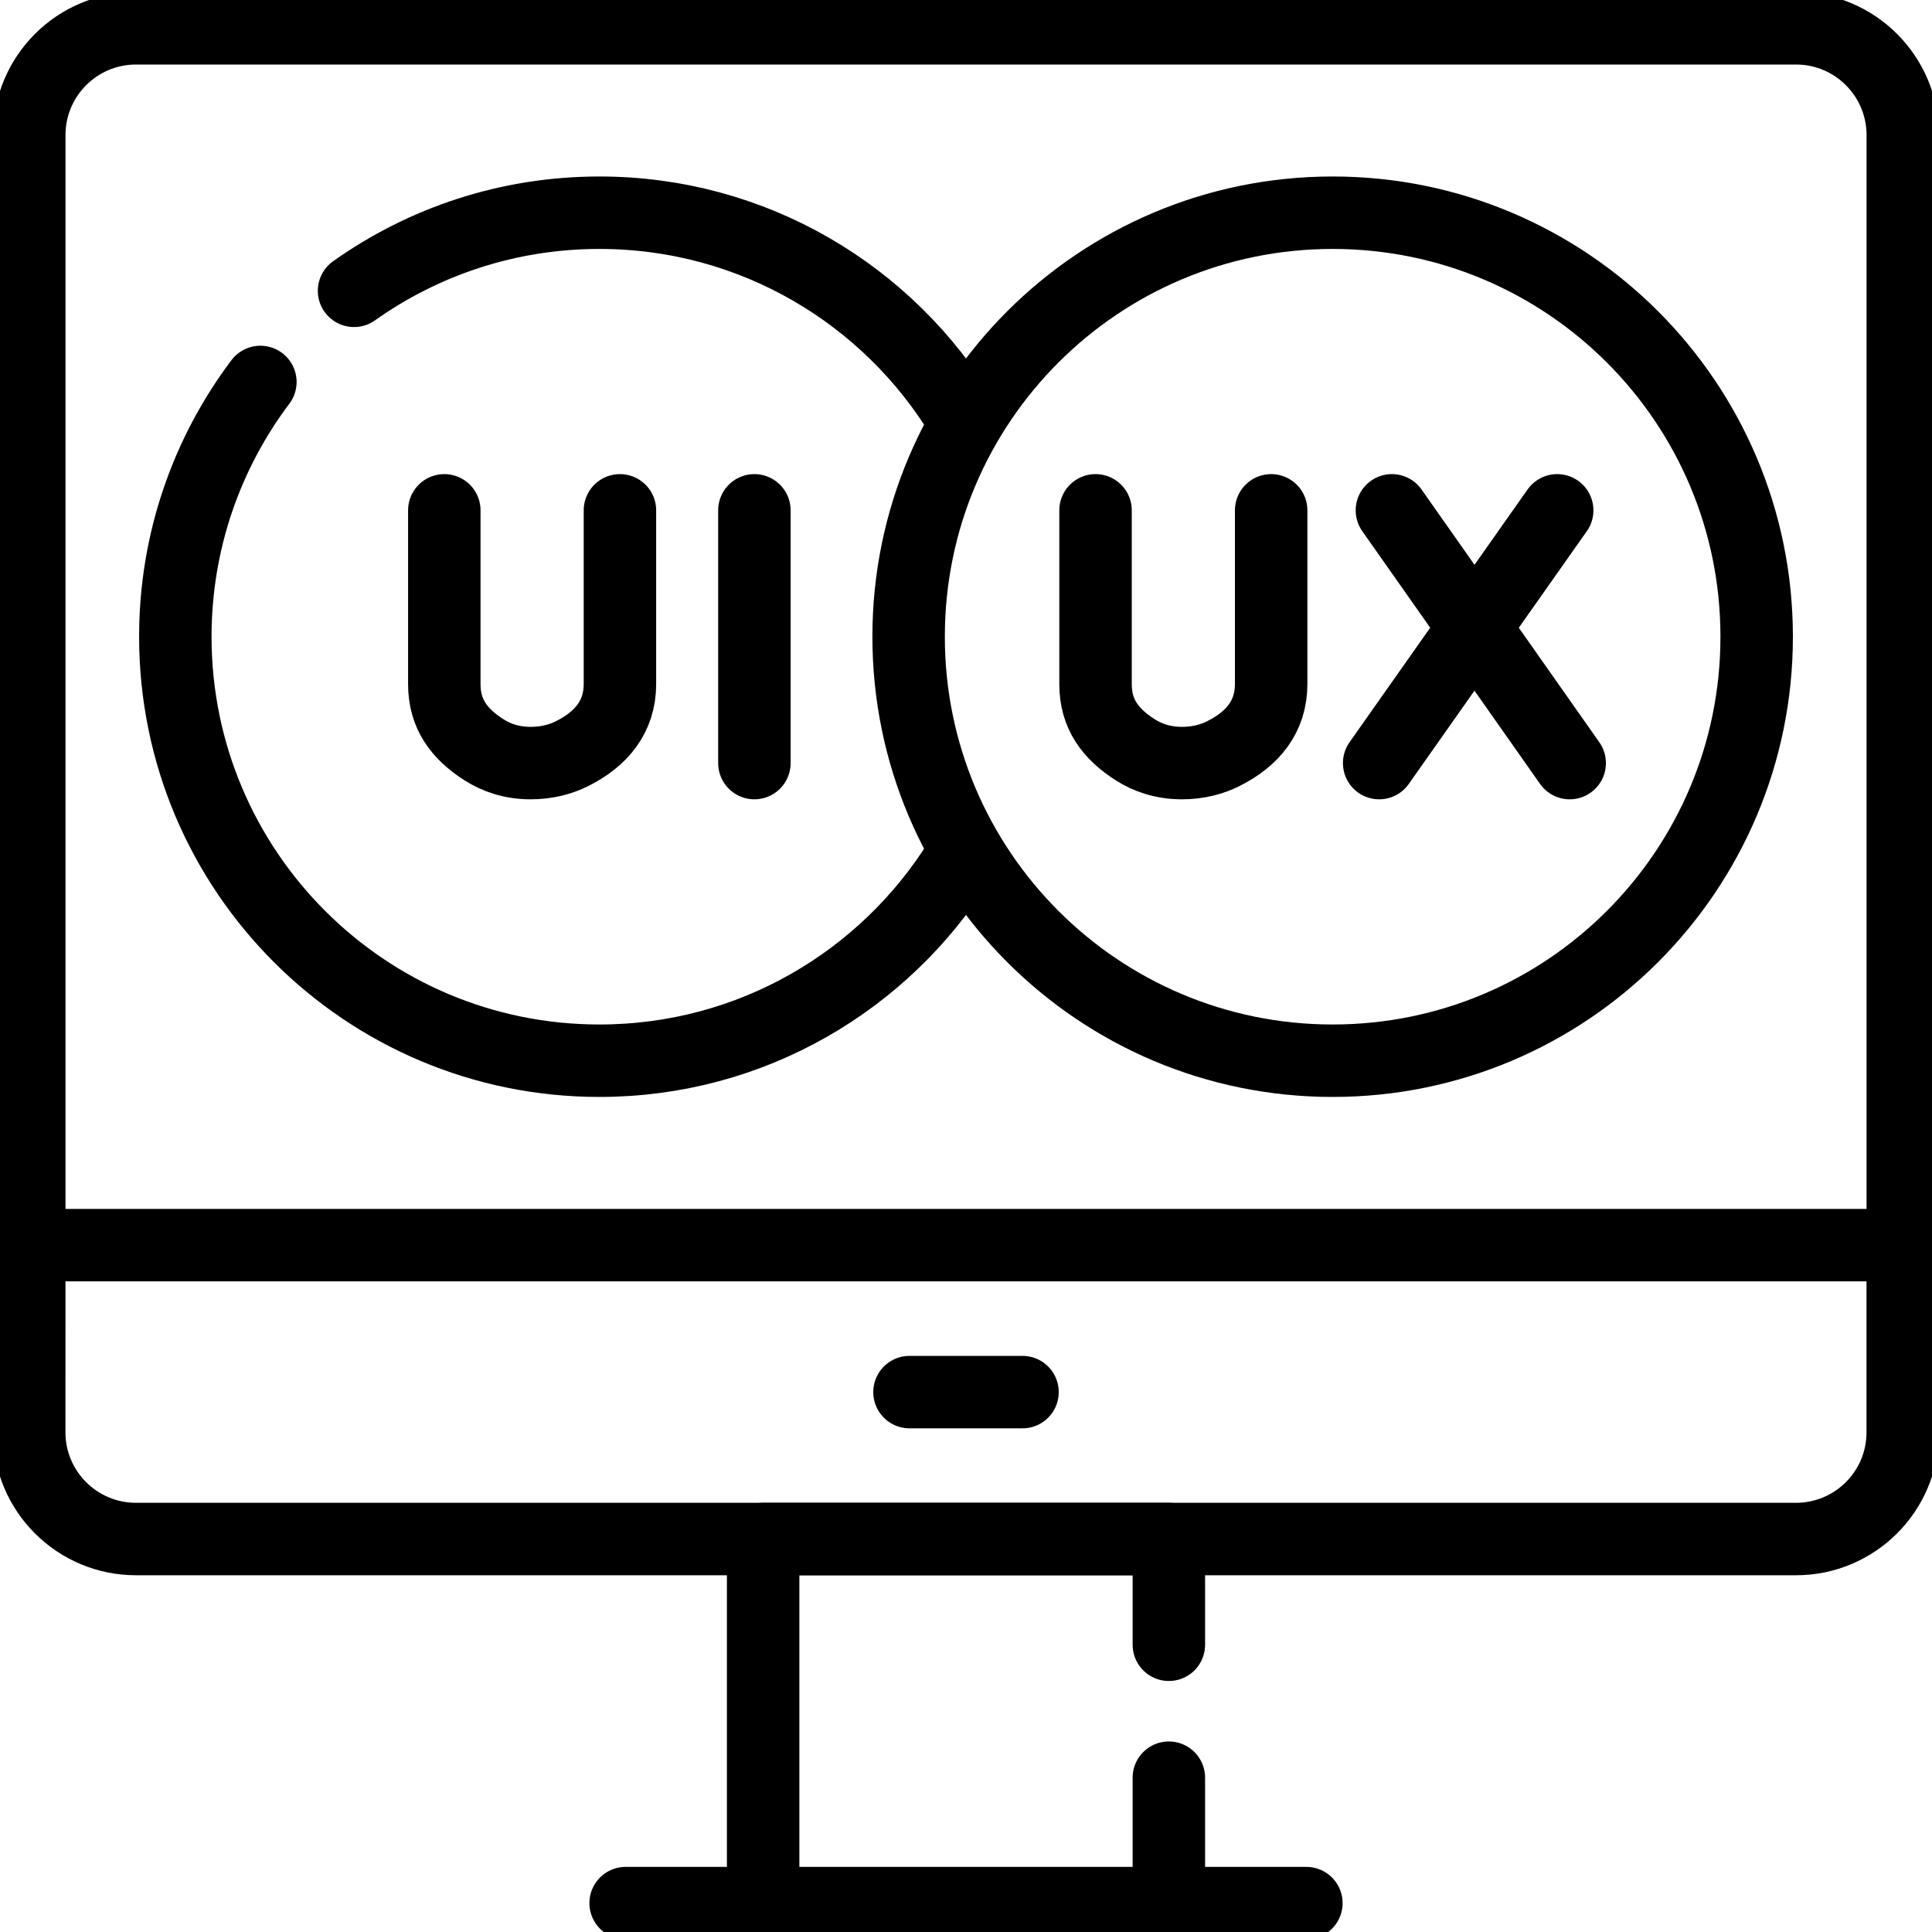
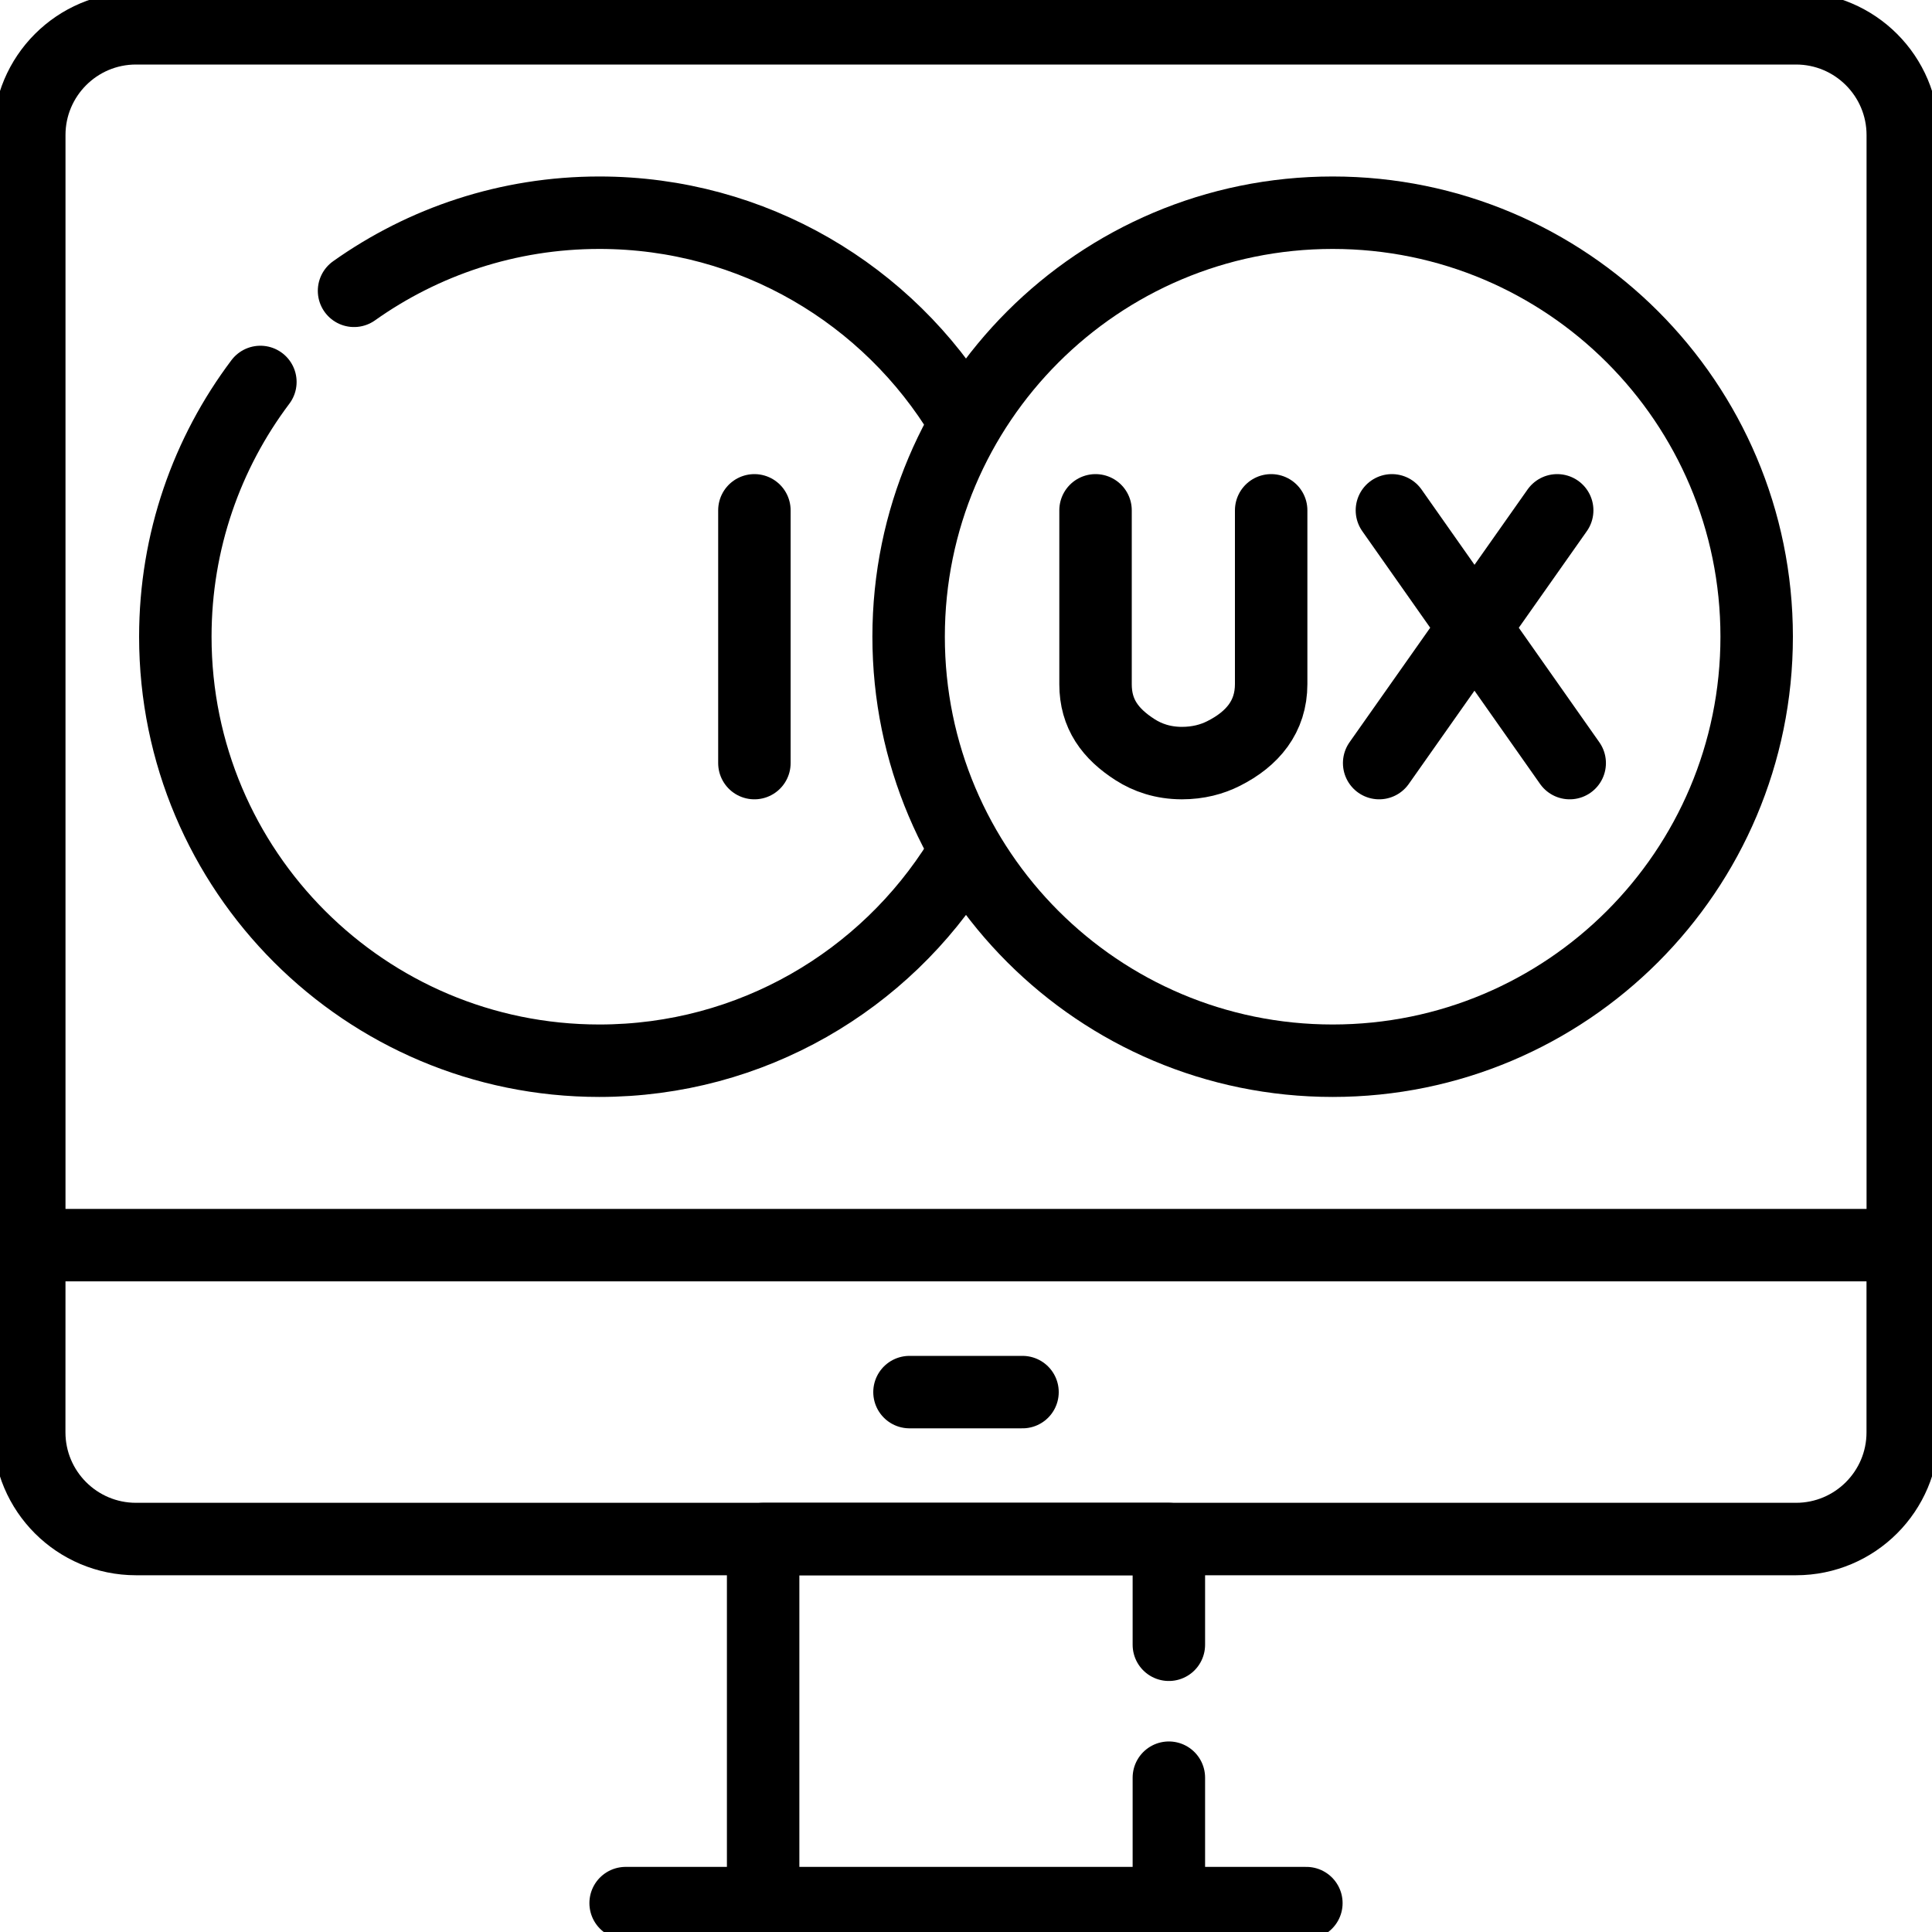
<svg xmlns="http://www.w3.org/2000/svg" width="40" height="40" viewBox="0 0 40 40" fill="none">
  <g clip-path="url(#clip0_2067_911)">
    <path d="M0.606 25.779H39.395L39.395 2.797C39.395 1.576 38.405 0.586 37.184 0.586H2.816C1.595 0.586 0.606 1.576 0.606 2.797V25.779ZM0.606 25.779L0.605 29.653C0.605 30.874 1.595 31.864 2.816 31.864H37.184C38.405 31.864 39.395 30.874 39.394 29.653V25.779H0.606Z" stroke="black" stroke-width="1.5" stroke-miterlimit="10" stroke-linecap="round" stroke-linejoin="round" />
    <path d="M24.2 36.805V39.414H15.8V31.864H24.2V34.053M12.953 39.402H27.047M18.83 28.822H21.17M19.871 17.809C18.322 20.301 15.559 21.961 12.409 21.961C7.561 21.961 3.63 18.031 3.63 13.182C3.63 11.203 4.286 9.376 5.391 7.908M7.33 6.021C8.764 5.003 10.516 4.404 12.409 4.404C15.601 4.404 18.395 6.107 19.931 8.654M15.619 10.566V15.799" stroke="black" stroke-width="1.5" stroke-miterlimit="10" stroke-linecap="round" stroke-linejoin="round" />
-     <path d="M9.199 10.566V14.167C9.199 14.78 9.503 15.193 10.02 15.523C10.271 15.684 10.589 15.798 10.984 15.799C11.326 15.799 11.612 15.72 11.849 15.601C12.451 15.298 12.835 14.837 12.835 14.163V10.566" stroke="black" stroke-width="1.5" stroke-miterlimit="10" stroke-linecap="round" stroke-linejoin="round" />
    <path d="M27.591 21.961C32.439 21.961 36.37 18.031 36.37 13.182C36.37 8.334 32.439 4.404 27.591 4.404C22.743 4.404 18.812 8.334 18.812 13.182C18.812 18.031 22.743 21.961 27.591 21.961Z" stroke="black" stroke-width="1.5" stroke-miterlimit="10" stroke-linecap="round" stroke-linejoin="round" />
    <path d="M28.818 10.566L32.499 15.799M32.24 10.566L28.554 15.799M22.682 10.566V14.167C22.682 14.78 22.986 15.193 23.503 15.523C23.755 15.684 24.073 15.798 24.468 15.799C24.81 15.799 25.096 15.72 25.332 15.601C25.934 15.298 26.318 14.837 26.318 14.163V10.566" stroke="black" stroke-width="1.5" stroke-miterlimit="10" stroke-linecap="round" stroke-linejoin="round" />
  </g>
  <defs>
    <clipPath id="clip0_2067_911">
      <rect width="40" height="40" fill="white" />
    </clipPath>
  </defs>
</svg>